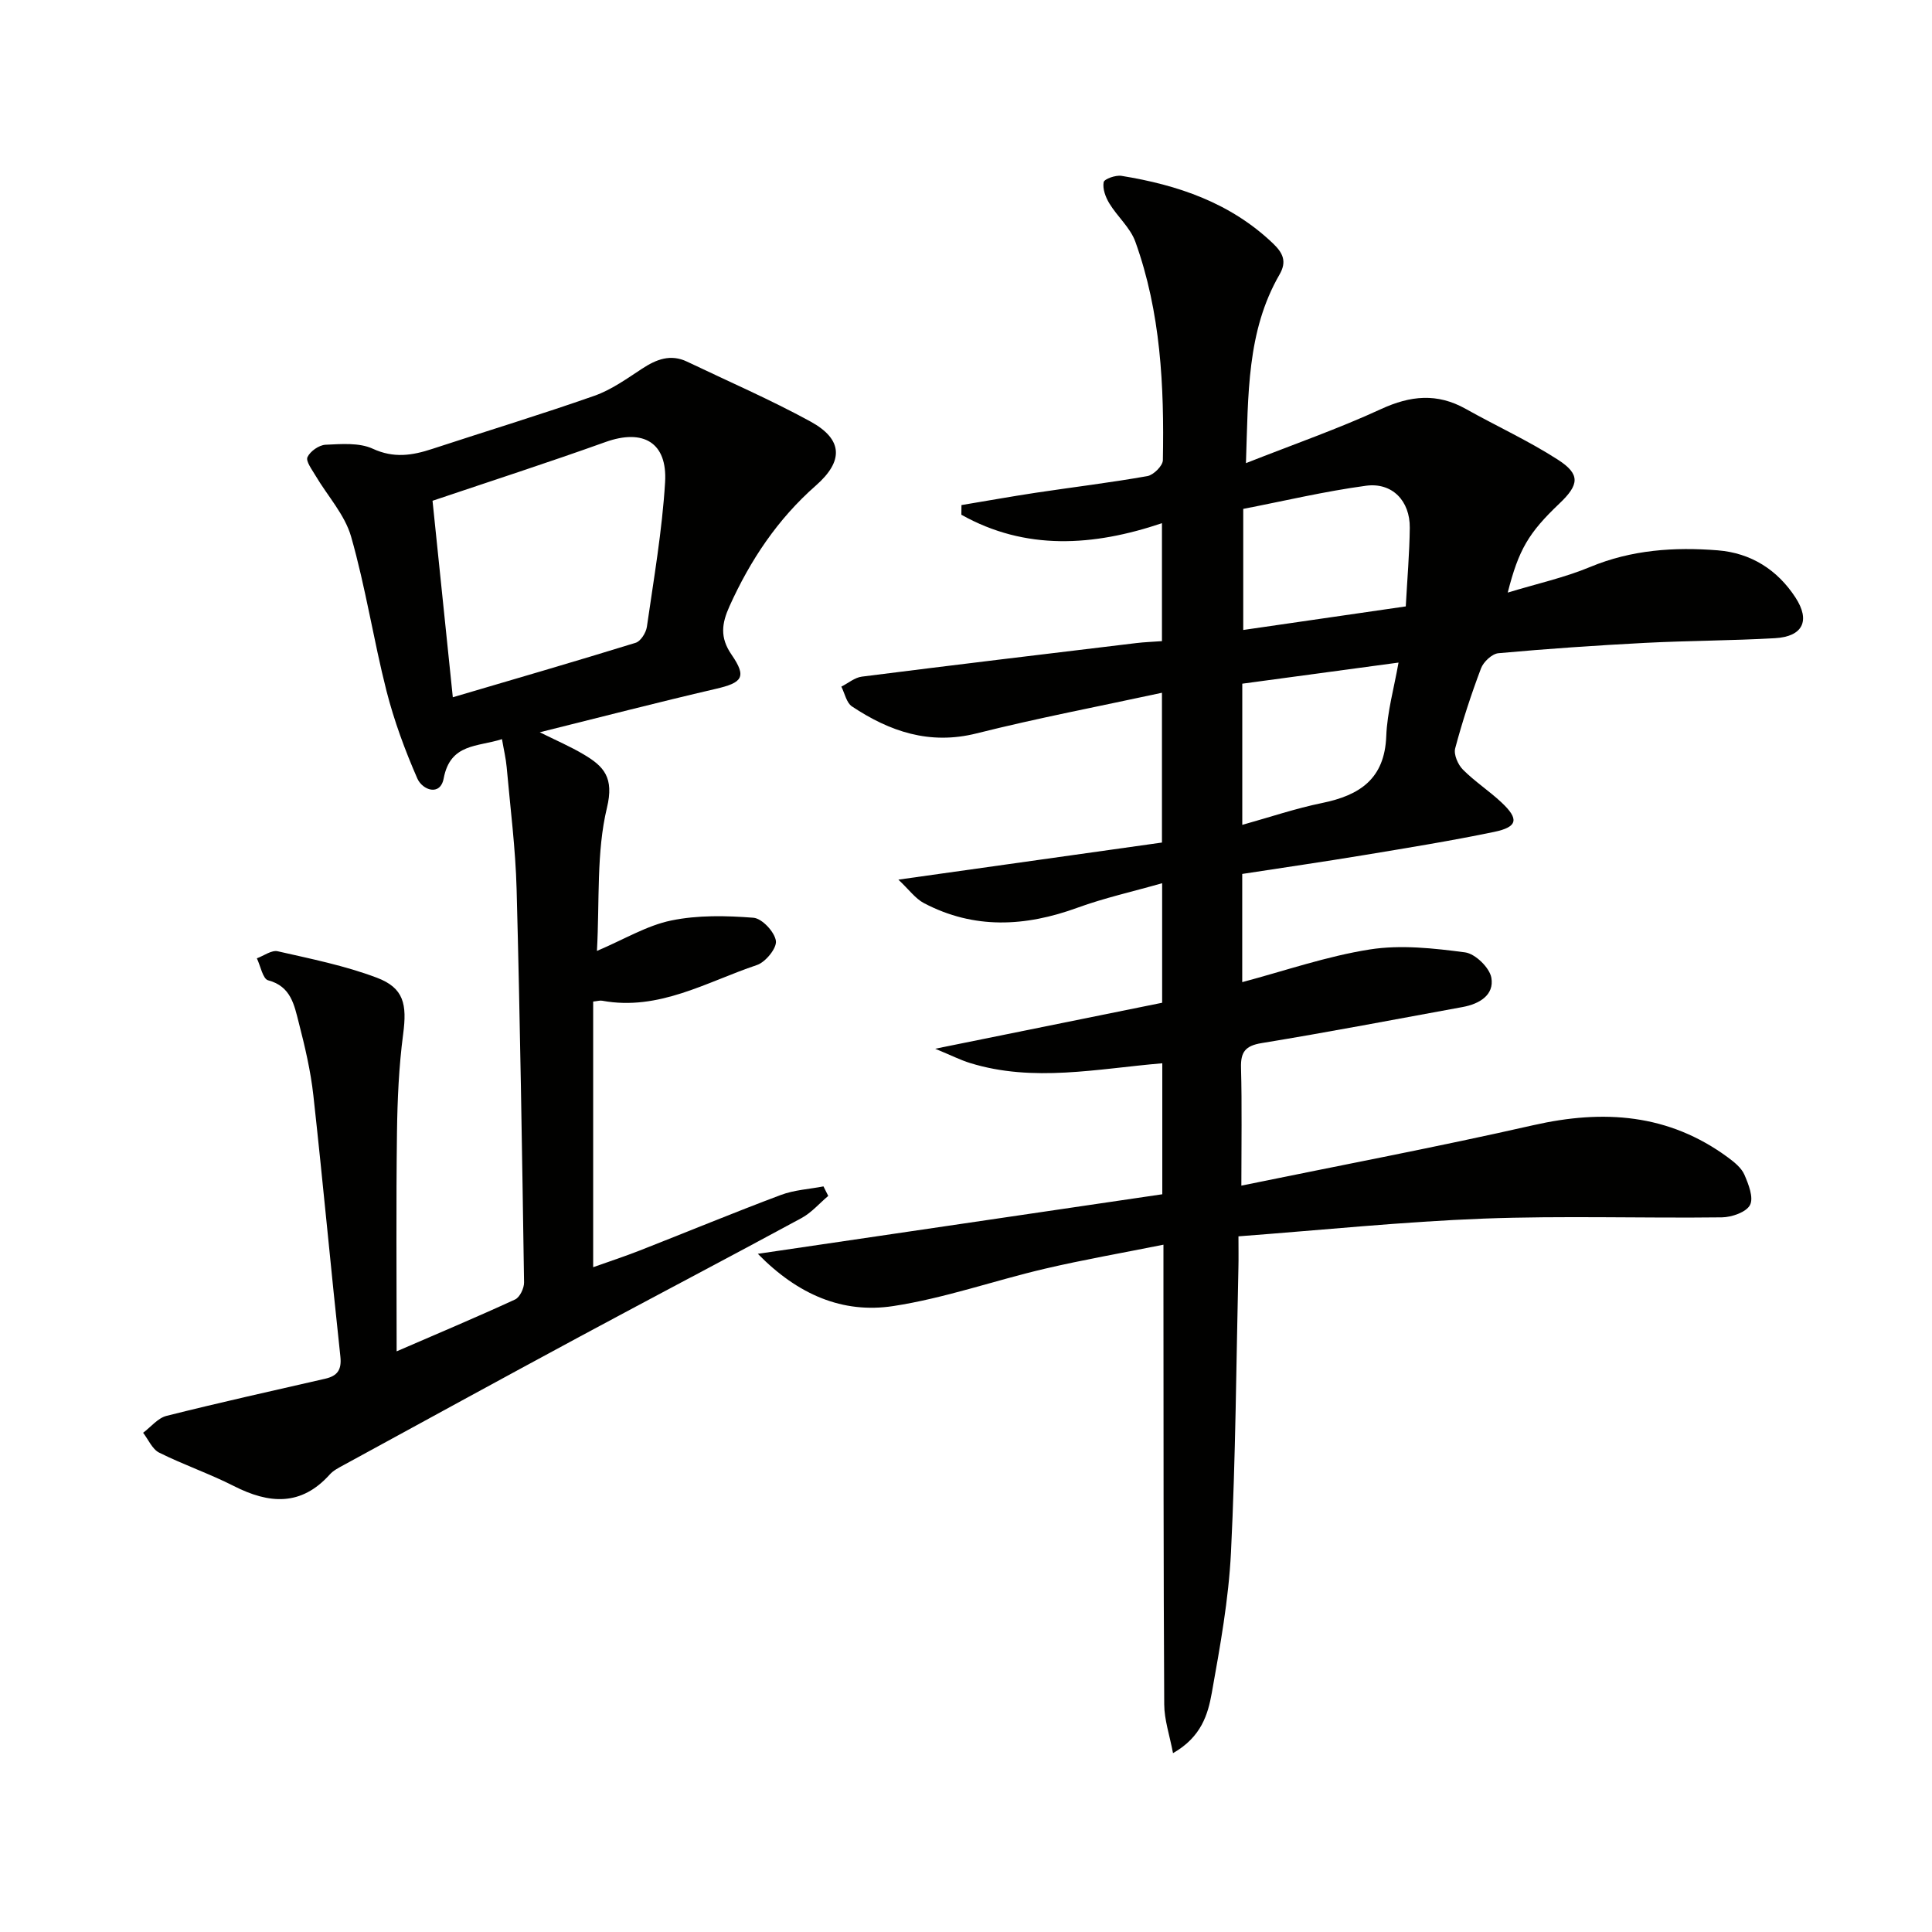
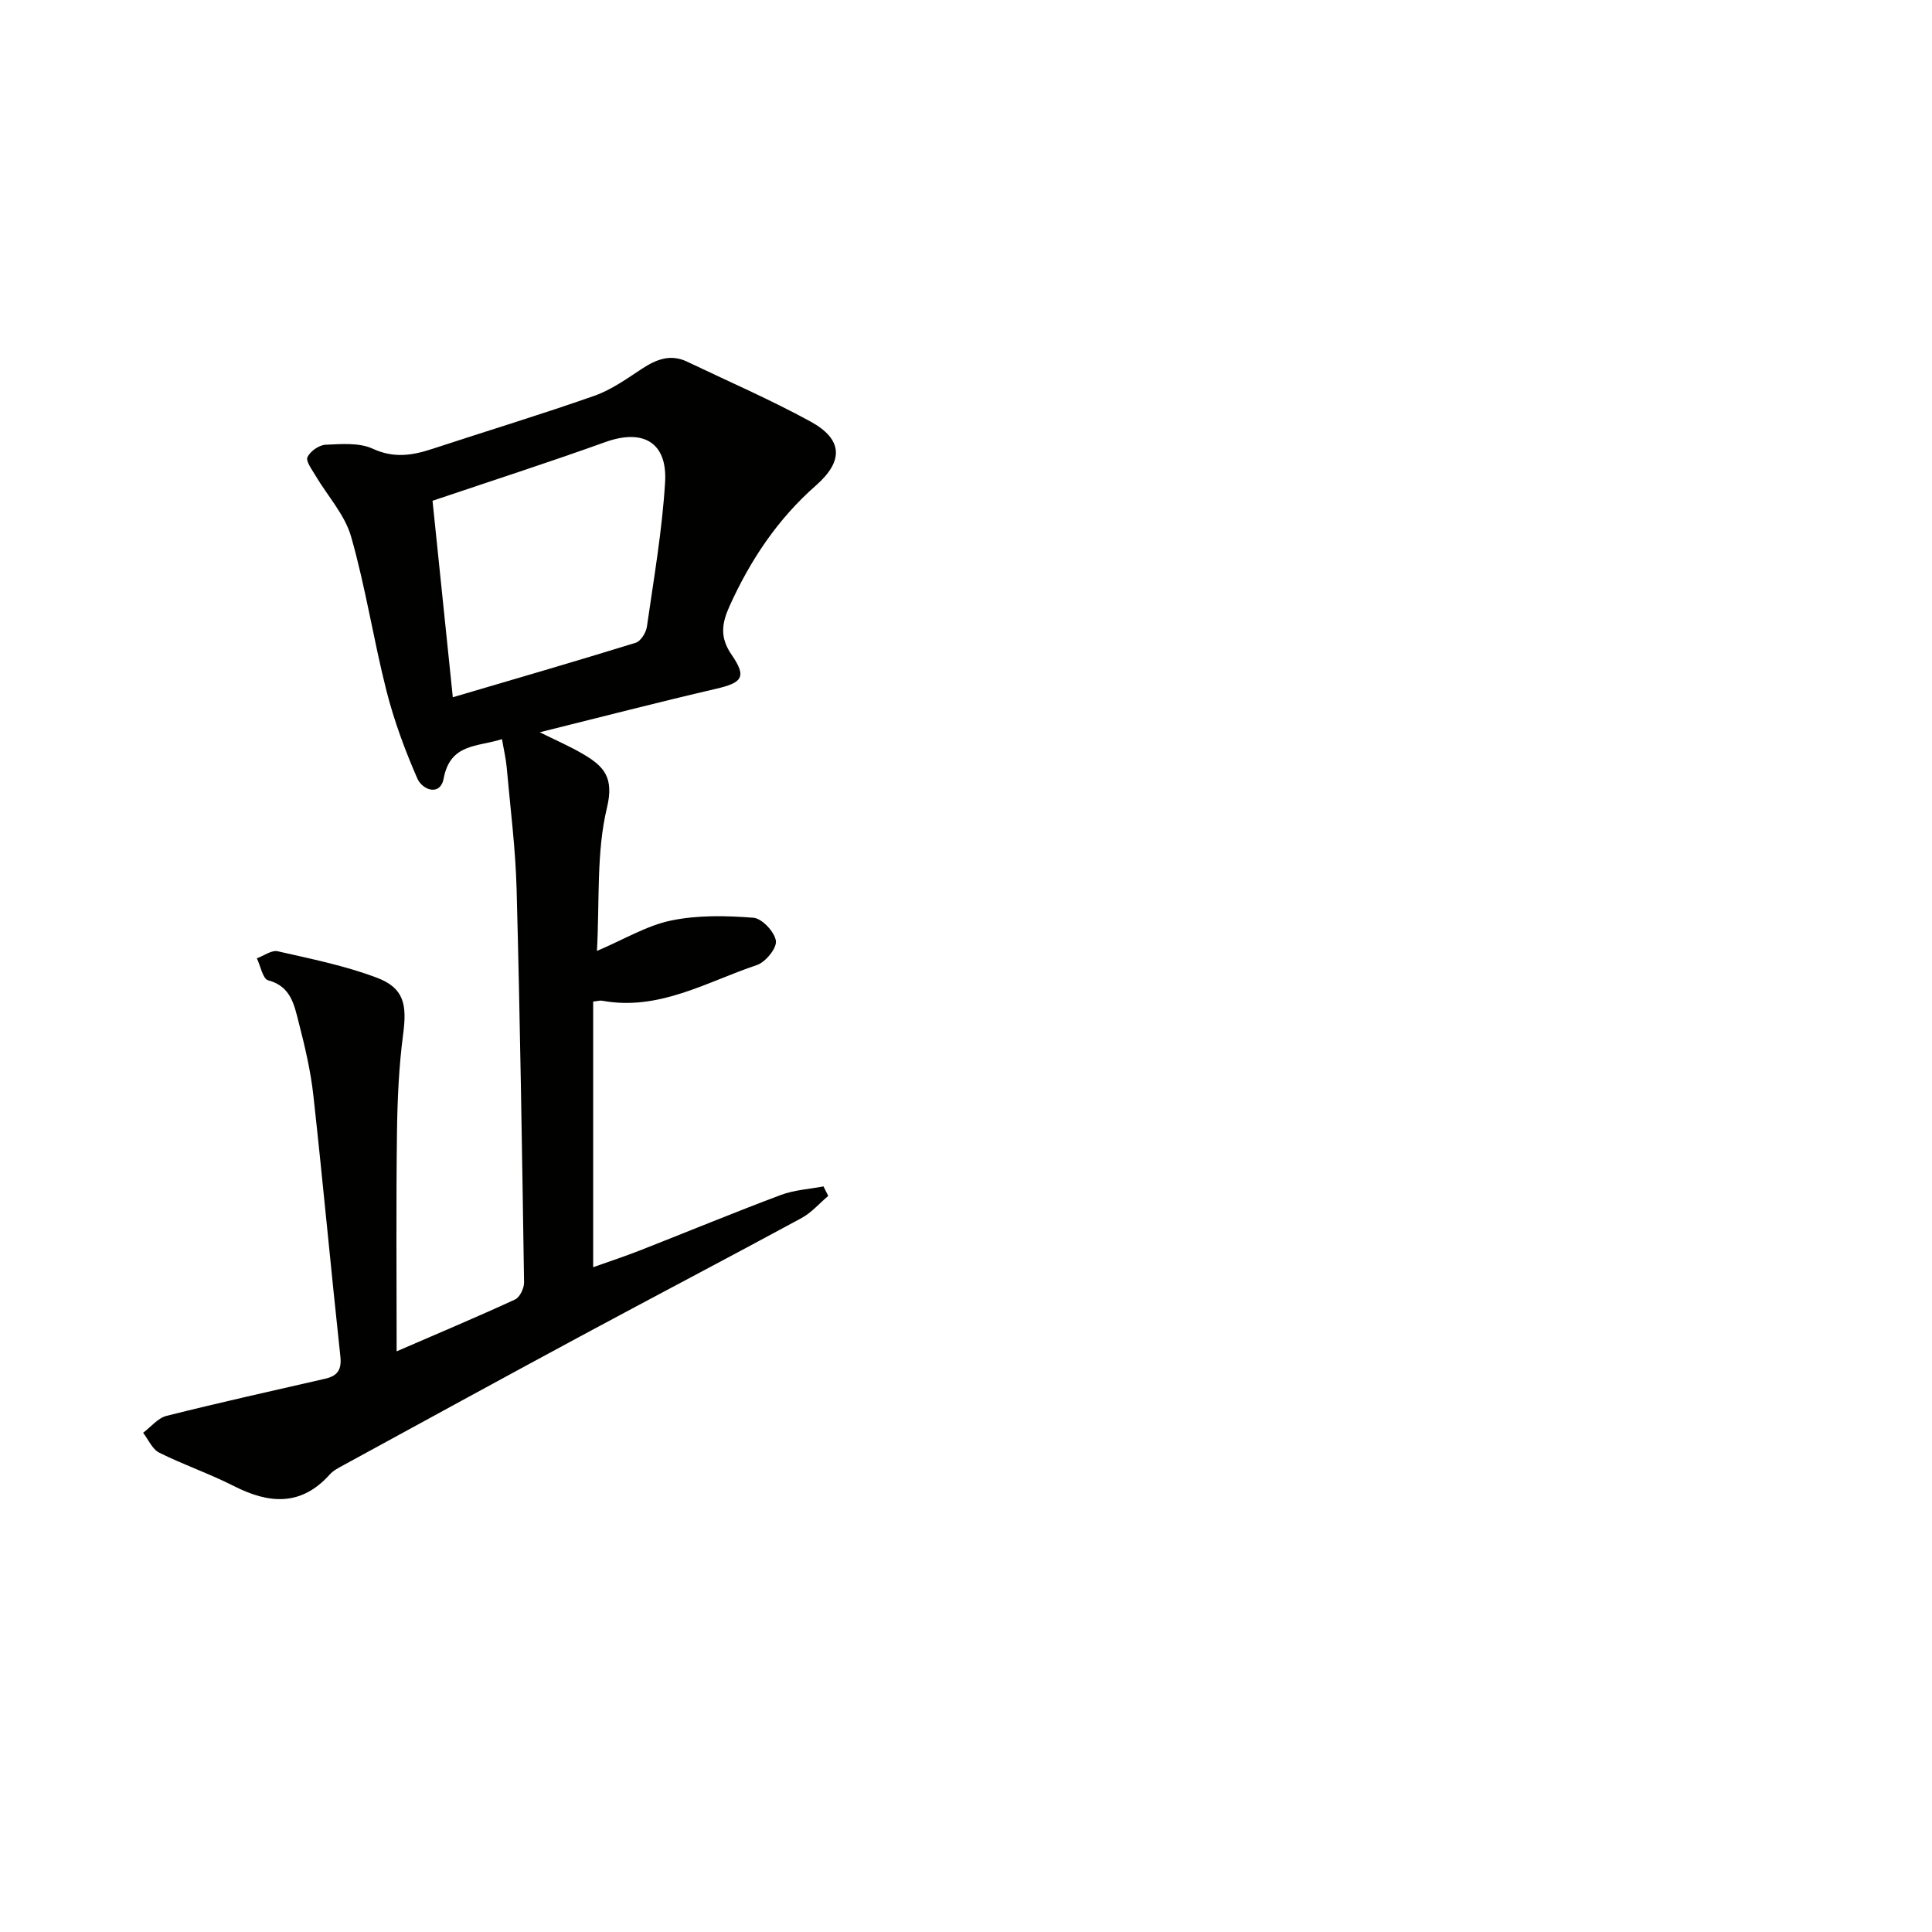
<svg xmlns="http://www.w3.org/2000/svg" enable-background="new 0 0 400 400" viewBox="0 0 400 400">
  <g fill="#010100">
-     <path d="m156.9 259.59c28.74-4.23 56.23-8.28 83.74-12.33 0-9.65 0-18.23 0-27.12-13.47 1.13-26.67 4-39.79-.05-2.01-.62-3.91-1.59-7.23-2.96 16.57-3.36 31.68-6.42 46.99-9.52 0-8.31 0-16.02 0-24.75-6.18 1.76-11.98 3.05-17.52 5.07-10.8 3.94-21.4 4.52-31.8-.95-1.79-.94-3.1-2.81-5.29-4.86 19.03-2.68 36.68-5.16 54.57-7.68 0-10.36 0-19.94 0-31.01-13.04 2.82-25.8 5.25-38.38 8.41-9.73 2.44-17.98-.38-25.81-5.59-1.13-.75-1.48-2.7-2.19-4.09 1.41-.71 2.76-1.88 4.24-2.07 18.93-2.4 37.89-4.67 56.84-6.95 1.64-.2 3.3-.25 5.3-.4 0-7.99 0-15.92 0-24.42-14.21 4.79-28.25 5.71-41.53-1.75.01-.67.02-1.33.02-2 5.13-.85 10.24-1.77 15.38-2.55 7.71-1.16 15.45-2.09 23.12-3.45 1.27-.23 3.18-2.13 3.2-3.29.29-15.34-.44-30.63-5.7-45.24-1.05-2.91-3.73-5.2-5.39-7.94-.78-1.28-1.42-3.02-1.17-4.38.12-.67 2.5-1.51 3.7-1.31 11.66 1.89 22.54 5.57 31.35 13.98 2.08 1.99 2.92 3.75 1.36 6.45-6.79 11.76-6.46 24.76-6.95 39.05 9.93-3.92 19.16-7.13 27.98-11.2 6.08-2.8 11.6-3.35 17.5-.05 6.34 3.56 13 6.6 19.1 10.53 4.69 3.02 4.44 5.17.31 9.09-6.37 6.06-8.43 9.53-10.69 18.43 5.96-1.82 11.71-3.08 17.05-5.3 8.58-3.57 17.42-4.16 26.43-3.45 6.88.55 12.34 4.02 16.08 9.75 3.16 4.83 1.52 8.11-4.22 8.44-8.96.51-17.96.51-26.92.97-10.13.53-20.25 1.22-30.35 2.14-1.32.12-3.09 1.78-3.6 3.13-2.05 5.43-3.86 10.97-5.35 16.57-.34 1.27.57 3.36 1.59 4.39 2.45 2.47 5.43 4.4 7.98 6.79 3.7 3.46 3.39 5.1-1.52 6.12-8.93 1.85-17.94 3.31-26.94 4.8-8.33 1.38-16.69 2.59-25.2 3.9v22.4c8.84-2.35 17.52-5.37 26.44-6.77 6.4-1 13.21-.25 19.71.61 2.09.28 5.06 3.16 5.43 5.25.63 3.59-2.5 5.43-5.93 6.06-13.87 2.54-27.72 5.19-41.63 7.47-3.4.56-4.36 1.85-4.27 5.12.21 7.81.07 15.62.07 24.39 20.54-4.21 40.57-8 60.44-12.51 14.53-3.3 28.02-2.38 40.31 6.68 1.31.97 2.77 2.14 3.39 3.55.86 1.98 1.96 4.77 1.17 6.29-.77 1.49-3.77 2.53-5.81 2.56-16.46.2-32.94-.36-49.37.26-16.73.64-33.43 2.37-50.73 3.67 0 2.62.04 4.58-.01 6.53-.45 19.64-.57 39.29-1.54 58.9-.48 9.74-2.25 19.46-3.97 29.09-.8 4.46-2.16 9.13-8.03 12.48-.71-3.74-1.81-6.92-1.82-10.1-.16-28.29-.14-56.58-.16-84.86 0-3.14 0-6.29 0-10.31-8.51 1.71-16.59 3.11-24.57 4.98-10.5 2.46-20.78 6.11-31.39 7.73-10.43 1.59-19.71-2.33-28.02-10.82zm100.5-154.23v25.07c11.39-1.65 22.29-3.23 33.65-4.88.31-5.73.77-11 .83-16.27.06-5.56-3.62-9.45-9.08-8.71-8.59 1.16-17.07 3.18-25.4 4.79zm-.2 65.42c5.73-1.6 11.06-3.41 16.54-4.53 7.76-1.59 12.93-4.97 13.27-13.83.19-5 1.61-9.96 2.54-15.24-11.49 1.55-21.91 2.96-32.35 4.37z" />
-     <path d="m82.12 279.78c8.49-3.68 16.56-7.07 24.51-10.73.99-.45 1.89-2.34 1.87-3.54-.41-27.12-.82-54.24-1.54-81.36-.22-8.46-1.31-16.89-2.06-25.33-.16-1.79-.59-3.55-.97-5.79-5.07 1.64-10.69.83-12.07 8.13-.71 3.75-4.4 2.43-5.46.01-2.56-5.85-4.8-11.93-6.38-18.11-2.69-10.59-4.33-21.47-7.33-31.96-1.3-4.55-4.9-8.44-7.39-12.67-.72-1.23-2.03-2.95-1.64-3.79.56-1.21 2.38-2.49 3.73-2.56 3.27-.15 6.97-.47 9.78.82 4.37 2.02 8.19 1.4 12.33.04 11.19-3.68 22.46-7.1 33.57-11 3.52-1.24 6.71-3.54 9.87-5.61 2.96-1.94 5.89-3.09 9.32-1.45 8.53 4.08 17.23 7.85 25.52 12.38 6.79 3.71 6.9 8.21 1.12 13.28-7.89 6.93-13.56 15.43-17.86 24.96-1.59 3.53-2.06 6.45.42 10.04 3.22 4.68 2.22 5.81-3.3 7.09-11.94 2.77-23.81 5.85-36.41 8.98 3.36 1.67 6.35 2.95 9.12 4.6 4.17 2.47 6.3 4.78 4.79 11.04-2.21 9.21-1.5 19.13-2.07 29.63 5.71-2.43 10.36-5.27 15.38-6.3 5.5-1.14 11.37-1.01 17.02-.57 1.77.14 4.37 2.91 4.65 4.78.23 1.5-2.15 4.42-3.93 5.01-10.41 3.49-20.3 9.55-32.03 7.39-.47-.09-.98.08-1.87.17v55c3.34-1.19 6.54-2.24 9.68-3.47 9.74-3.82 19.4-7.82 29.19-11.49 2.77-1.04 5.87-1.2 8.81-1.77.33.66.66 1.31.99 1.97-1.84 1.55-3.47 3.47-5.54 4.59-15.2 8.24-30.53 16.26-45.75 24.46-16.38 8.82-32.7 17.76-49.03 26.67-1.02.56-2.13 1.11-2.88 1.95-5.95 6.63-12.58 6.1-19.86 2.4-5.03-2.56-10.42-4.4-15.47-6.92-1.43-.72-2.23-2.7-3.32-4.11 1.61-1.2 3.05-3.05 4.85-3.5 10.9-2.74 21.89-5.18 32.85-7.69 2.51-.58 3.44-1.82 3.14-4.6-1.95-18-3.6-36.04-5.59-54.04-.56-5.09-1.75-10.14-3.03-15.11-.93-3.6-1.6-7.5-6.34-8.74-1.1-.29-1.57-2.97-2.33-4.55 1.45-.53 3.05-1.75 4.32-1.46 6.9 1.57 13.92 2.98 20.51 5.47 5.63 2.12 6.27 5.52 5.46 11.67-.89 6.74-1.19 13.58-1.28 20.39-.2 14.91-.07 29.86-.07 45.3zm11.63-135.42c12.89-3.8 25.41-7.43 37.86-11.28 1.04-.32 2.14-2.08 2.32-3.3 1.43-9.96 3.16-19.91 3.77-29.93.5-8.28-4.57-11.11-12.32-8.34-11.77 4.22-23.68 8.07-35.83 12.17 1.3 12.62 2.71 26.25 4.2 40.68z" />
+     <path d="m82.12 279.78c8.49-3.68 16.56-7.07 24.51-10.73.99-.45 1.89-2.34 1.87-3.54-.41-27.12-.82-54.24-1.54-81.36-.22-8.46-1.31-16.89-2.06-25.33-.16-1.79-.59-3.55-.97-5.79-5.07 1.64-10.69.83-12.07 8.13-.71 3.75-4.4 2.43-5.46.01-2.56-5.85-4.8-11.93-6.38-18.11-2.69-10.59-4.33-21.47-7.33-31.96-1.3-4.55-4.9-8.44-7.39-12.67-.72-1.23-2.03-2.95-1.64-3.79.56-1.21 2.38-2.49 3.73-2.56 3.27-.15 6.97-.47 9.78.82 4.37 2.02 8.19 1.4 12.33.04 11.19-3.68 22.46-7.1 33.57-11 3.52-1.24 6.71-3.54 9.87-5.61 2.96-1.94 5.89-3.09 9.32-1.45 8.53 4.08 17.23 7.85 25.52 12.38 6.79 3.71 6.9 8.21 1.12 13.28-7.89 6.93-13.56 15.43-17.86 24.96-1.59 3.53-2.06 6.45.42 10.04 3.22 4.68 2.22 5.81-3.3 7.09-11.94 2.77-23.81 5.85-36.41 8.98 3.36 1.67 6.35 2.95 9.12 4.6 4.17 2.47 6.3 4.78 4.79 11.04-2.21 9.21-1.5 19.13-2.07 29.63 5.71-2.43 10.36-5.27 15.38-6.3 5.5-1.14 11.37-1.01 17.02-.57 1.77.14 4.37 2.91 4.65 4.78.23 1.5-2.15 4.42-3.93 5.01-10.41 3.49-20.3 9.55-32.03 7.39-.47-.09-.98.08-1.87.17v55c3.34-1.19 6.54-2.24 9.68-3.47 9.74-3.82 19.4-7.82 29.19-11.49 2.77-1.04 5.87-1.2 8.81-1.77.33.66.66 1.31.99 1.97-1.84 1.55-3.47 3.47-5.54 4.59-15.2 8.24-30.53 16.26-45.75 24.46-16.38 8.82-32.7 17.76-49.03 26.67-1.02.56-2.13 1.11-2.88 1.95-5.95 6.63-12.58 6.1-19.86 2.4-5.03-2.56-10.42-4.4-15.47-6.92-1.43-.72-2.23-2.7-3.32-4.11 1.61-1.2 3.05-3.05 4.85-3.5 10.9-2.74 21.89-5.18 32.85-7.69 2.51-.58 3.44-1.82 3.14-4.6-1.95-18-3.6-36.04-5.59-54.04-.56-5.09-1.75-10.14-3.03-15.11-.93-3.6-1.6-7.5-6.34-8.74-1.1-.29-1.57-2.97-2.33-4.55 1.45-.53 3.05-1.75 4.32-1.46 6.9 1.57 13.92 2.98 20.51 5.47 5.63 2.12 6.27 5.52 5.46 11.67-.89 6.74-1.19 13.58-1.28 20.39-.2 14.91-.07 29.86-.07 45.3zm11.63-135.42c12.89-3.8 25.41-7.43 37.86-11.28 1.04-.32 2.14-2.08 2.32-3.3 1.43-9.96 3.16-19.91 3.77-29.93.5-8.28-4.57-11.11-12.32-8.34-11.77 4.22-23.68 8.07-35.83 12.17 1.3 12.62 2.71 26.25 4.2 40.68" />
  </g>
</svg>